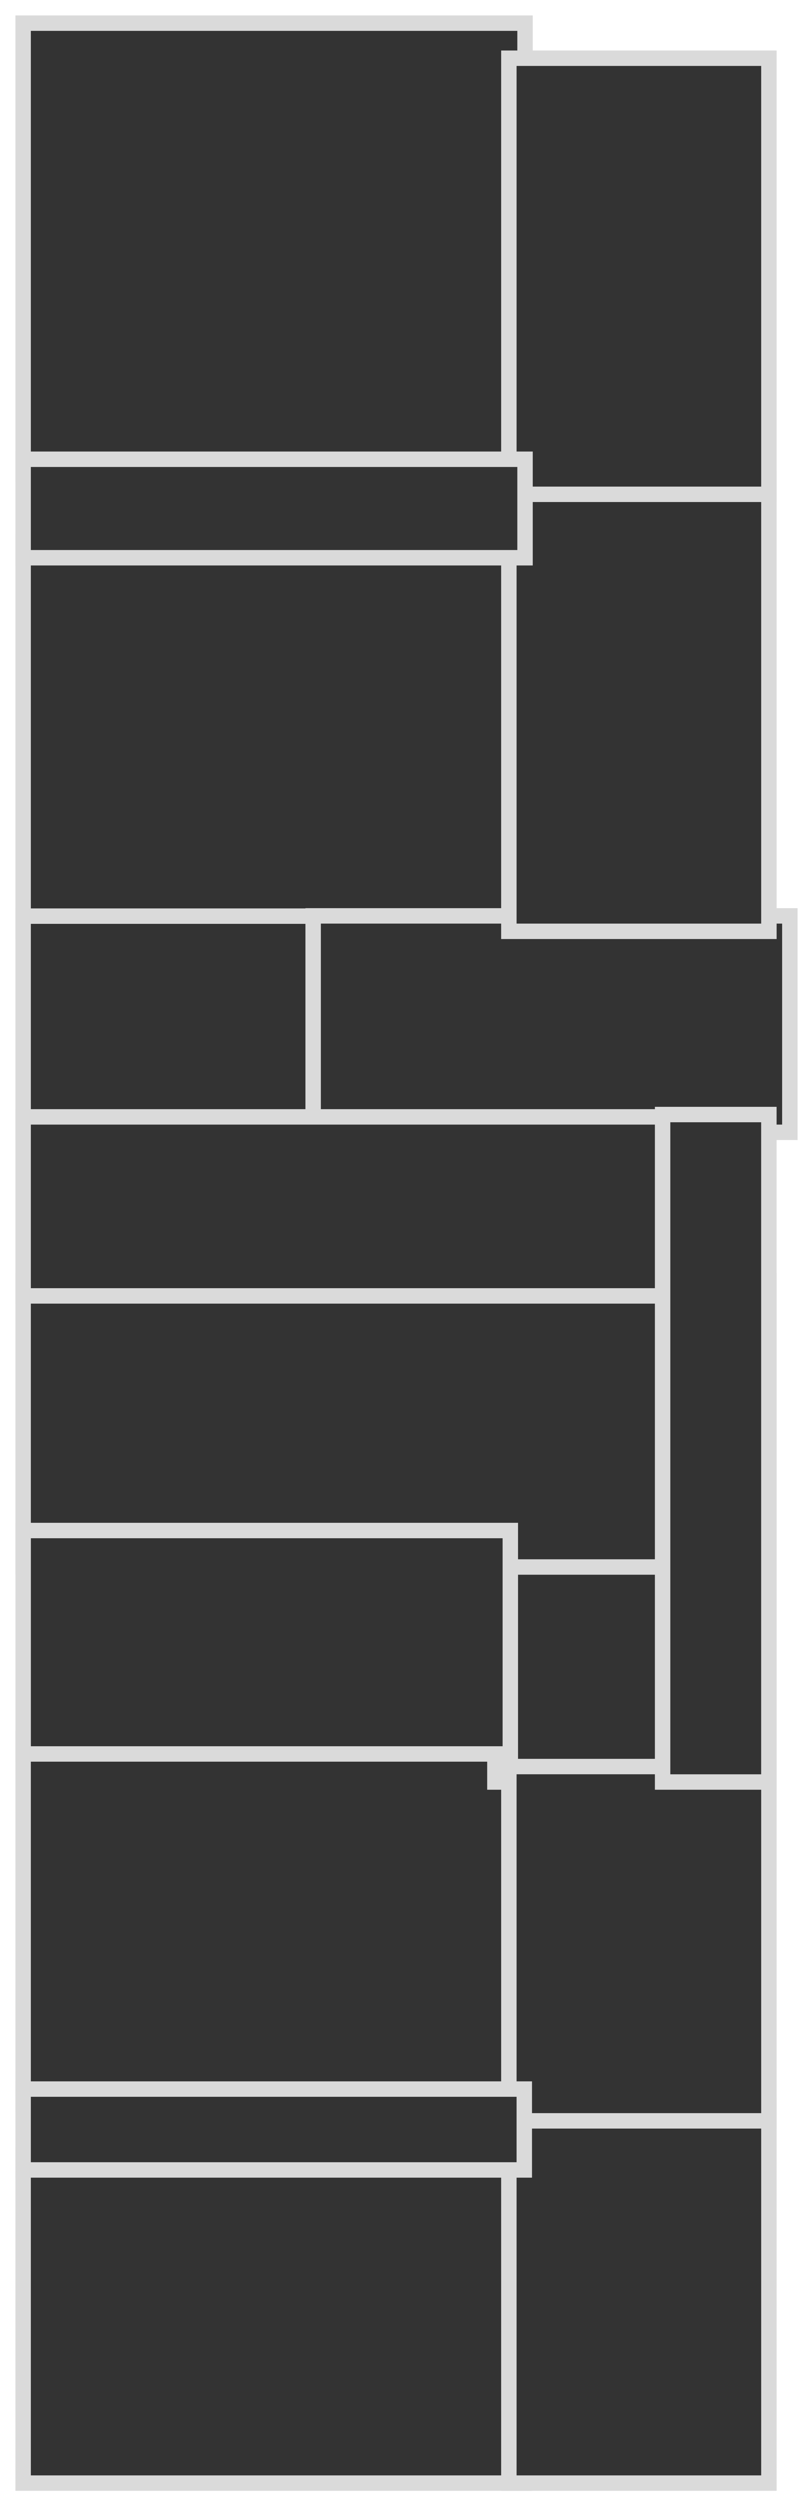
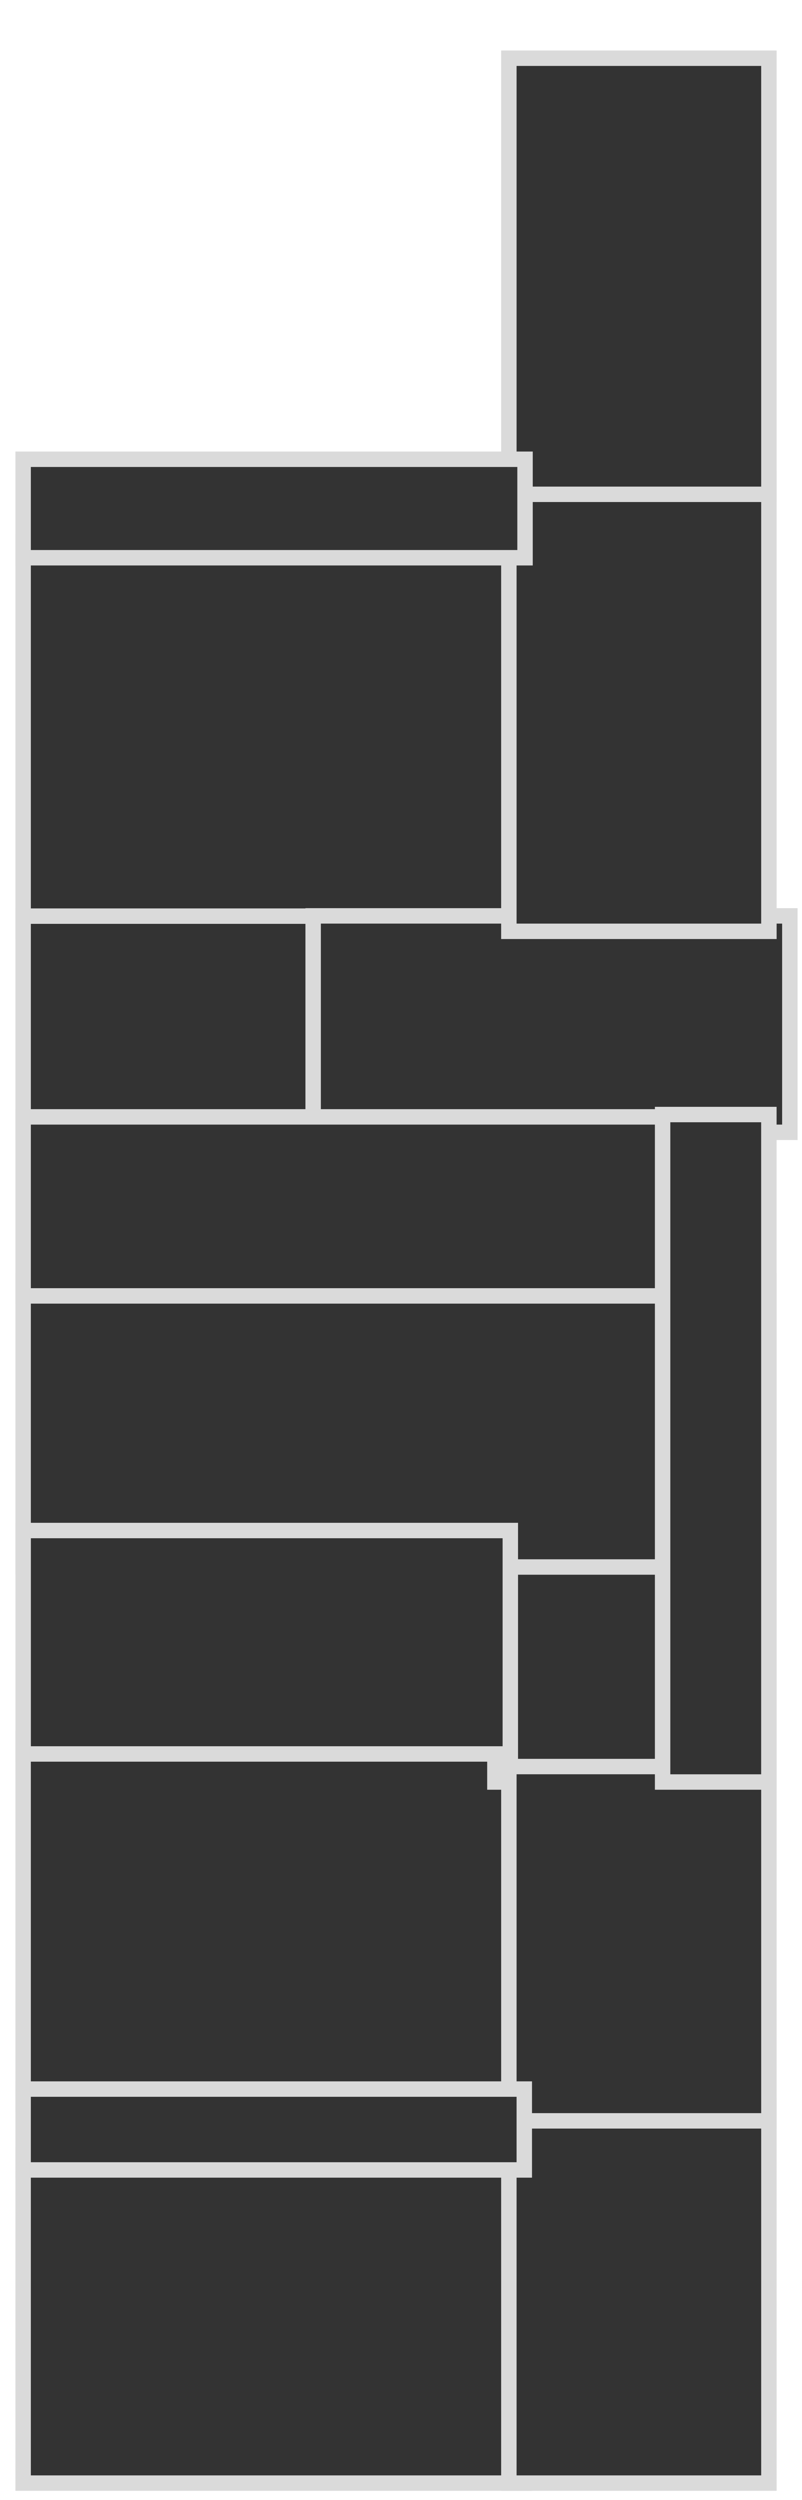
<svg xmlns="http://www.w3.org/2000/svg" width="26" height="81" viewBox="0 0 26 81" fill="none">
  <rect x="0.75" y="17.57" width="16.271" height="12.611" fill="#333333" stroke="#DADADA" stroke-width="0.5" />
-   <rect x="-0.25" y="0.25" width="16.271" height="14.629" transform="matrix(1 0 0 -1 1 15.629)" fill="#333333" stroke="#DADADA" stroke-width="0.5" />
  <rect x="0.75" y="69.802" width="16.247" height="10.646" fill="#333333" stroke="#DADADA" stroke-width="0.5" />
  <rect x="-0.25" y="0.25" width="16.247" height="11.857" transform="matrix(1 0 0 -1 1 68.433)" fill="#333333" stroke="#DADADA" stroke-width="0.5" />
  <rect x="-0.25" y="0.25" width="9.895" height="7.004" transform="matrix(1 0 0 -1 1 36.935)" fill="#333333" stroke="#DADADA" stroke-width="0.5" />
  <rect x="25.606" y="36.685" width="15.454" height="7.012" transform="rotate(180 25.606 36.685)" fill="#333333" stroke="#DADADA" stroke-width="0.5" />
  <rect x="16.044" y="50.268" width="8.883" height="7.466" fill="#333333" stroke="#DADADA" stroke-width="0.5" />
  <rect x="0.25" y="-0.25" width="8.43" height="14.659" transform="matrix(-1 0 0 1 25.177 15.764)" fill="#333333" stroke="#DADADA" stroke-width="0.5" />
  <rect x="24.927" y="16.015" width="8.43" height="14.129" transform="rotate(180 24.927 16.015)" fill="#333333" stroke="#DADADA" stroke-width="0.5" />
  <rect x="-0.25" y="0.25" width="16.271" height="3.191" transform="matrix(1 0 0 -1 1 18.32)" fill="#333333" stroke="#DADADA" stroke-width="0.5" />
  <rect x="0.75" y="41.485" width="24.177" height="9.283" fill="#333333" stroke="#DADADA" stroke-width="0.5" />
  <rect x="-0.25" y="0.25" width="21.571" height="5.8" transform="matrix(1 0 0 -1 1 42.235)" fill="#333333" stroke="#DADADA" stroke-width="0.5" />
  <rect x="0.25" y="-0.25" width="8.43" height="12.236" transform="matrix(-1 0 0 1 25.177 68.462)" fill="#333333" stroke="#DADADA" stroke-width="0.5" />
  <rect x="24.927" y="68.712" width="8.43" height="11.479" transform="rotate(180 24.927 68.712)" fill="#333333" stroke="#DADADA" stroke-width="0.5" />
  <rect x="-0.25" y="0.25" width="16.247" height="2.62" transform="matrix(1 0 0 -1 1 70.552)" fill="#333333" stroke="#DADADA" stroke-width="0.5" />
  <rect x="0.25" y="-0.25" width="15.793" height="7.239" transform="matrix(-1 0 0 1 16.794 49.836)" fill="#333333" stroke="#DADADA" stroke-width="0.5" />
  <rect x="21.481" y="36.109" width="3.445" height="21.625" fill="#333333" stroke="#DADADA" stroke-width="0.5" />
</svg>